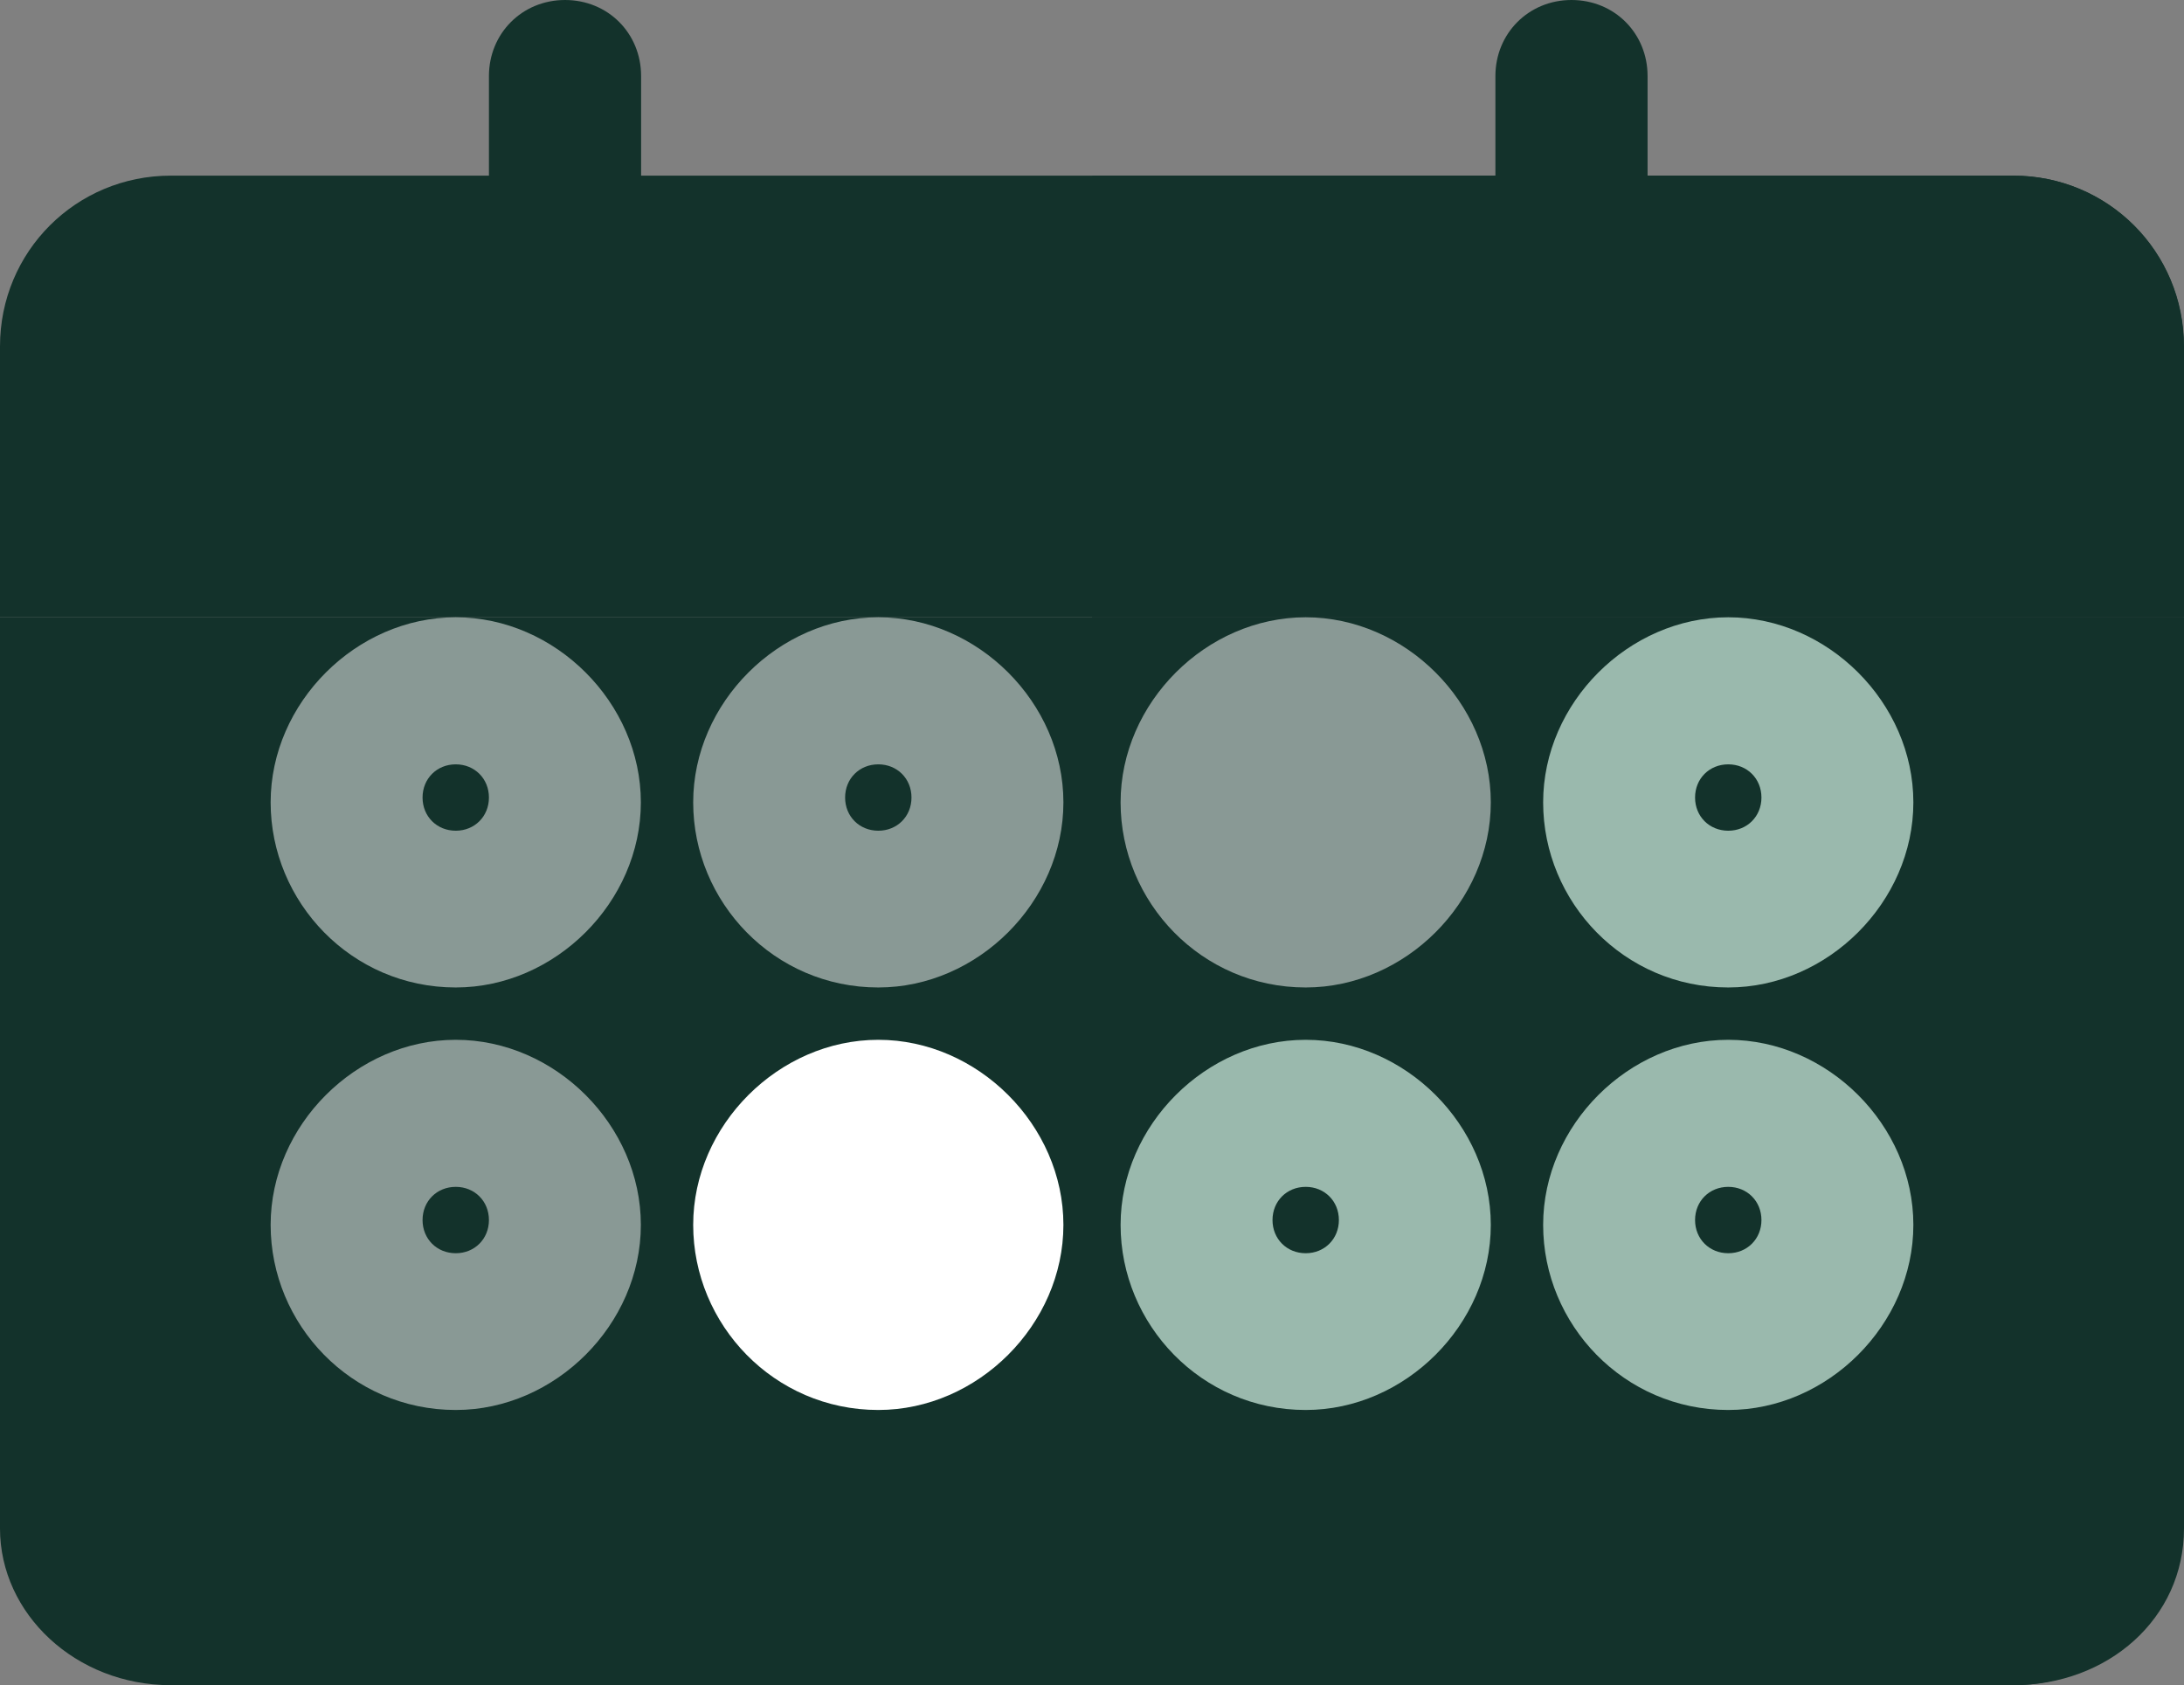
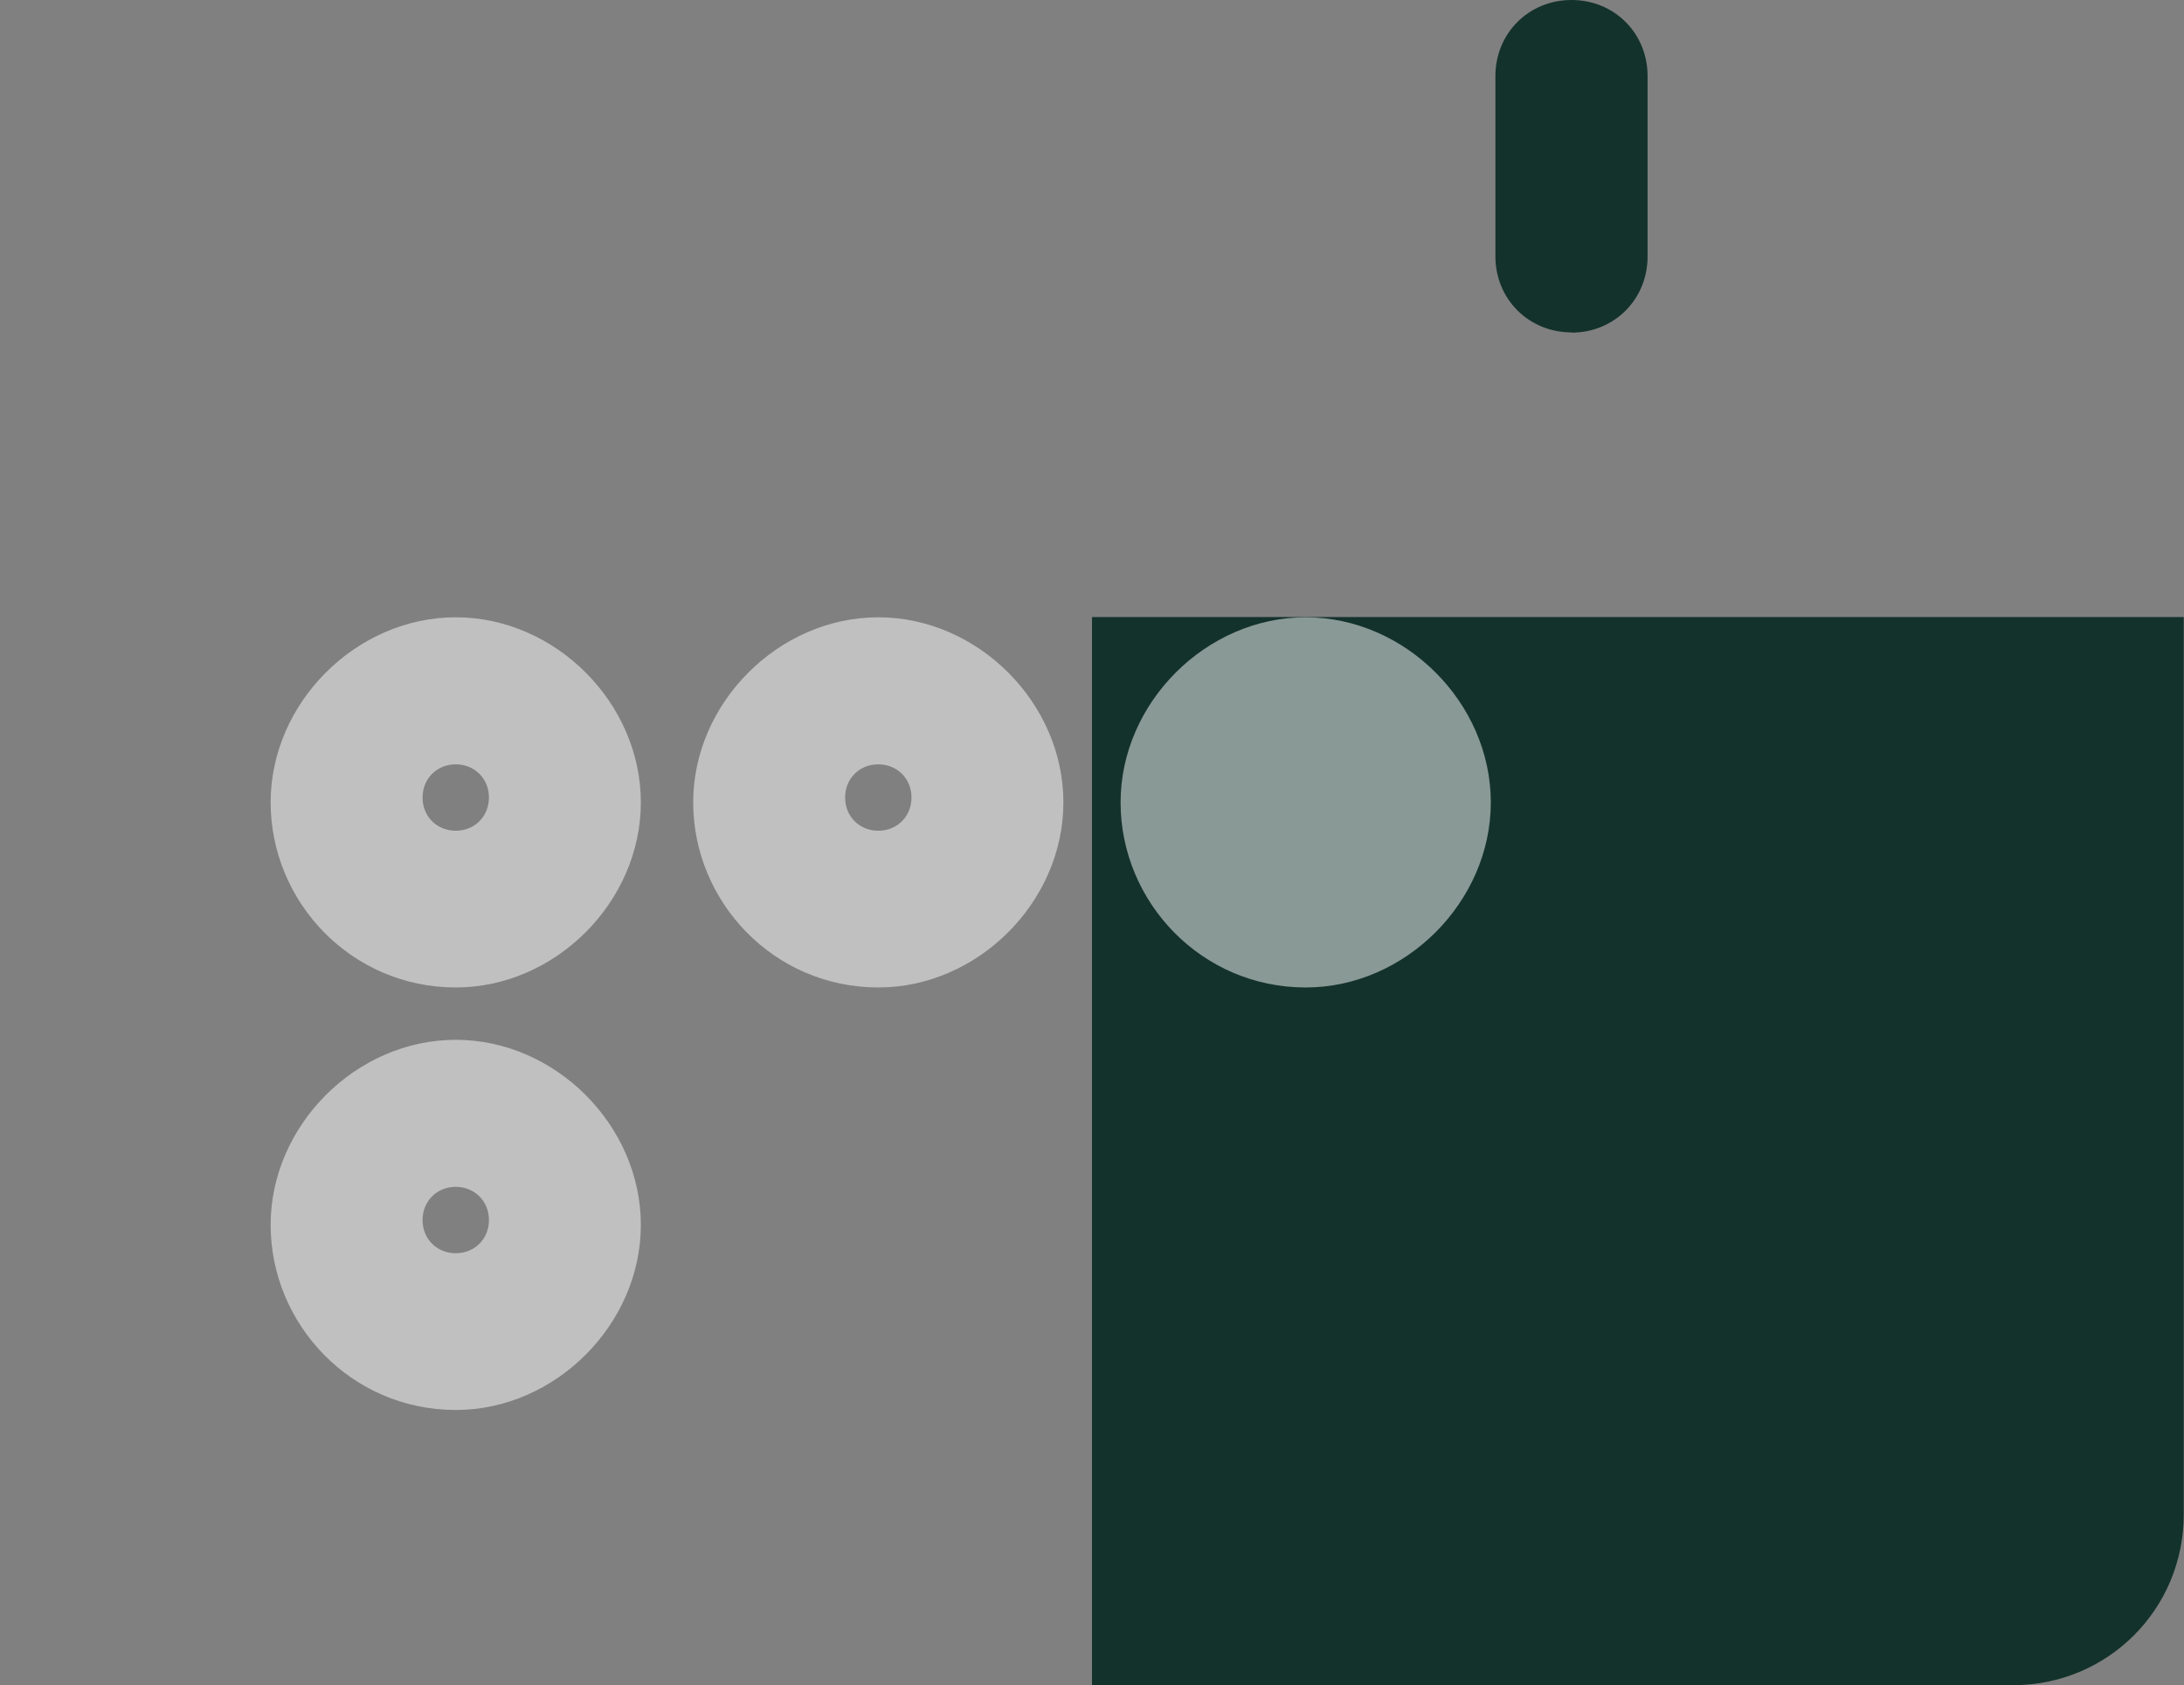
<svg xmlns="http://www.w3.org/2000/svg" id="Layer_2" data-name="Layer 2" viewBox="0 0 85.54 66.01">
  <rect x="0" y="0" width="85.54" height="66.01" fill="#808080" stroke="none" />
  <defs>
    <style>
      .cls-1 {
        fill: #9ab9ad;
      }

      .cls-2, .cls-3 {
        fill: #fff;
      }

      .cls-4 {
        fill: #13322b;
      }

      .cls-3 {
        isolation: isolate;
        opacity: .5;
      }
    </style>
  </defs>
  <g id="Layer_1-2" data-name="Layer 1">
    <g>
-       <path class="cls-4" d="M78.84,66.01H6.69c-3.72,0-6.69-2.79-6.69-6.14V24.17h85.54v35.7c0,3.53-2.98,6.14-6.69,6.14Z" />
      <path class="cls-4" d="M42.77,24.17v41.84h36.07c3.72,0,6.69-2.98,6.69-6.69V24.17" />
-       <path class="cls-4" d="M85.54,24.17H0v-10.6c0-3.72,2.98-6.69,6.69-6.69h72.15c3.72,0,6.69,2.98,6.69,6.69v10.6h0Z" />
-       <path class="cls-4" d="M85.54,13.57c0-3.72-2.98-6.69-6.69-6.69h-36.07v17.29h42.77v-10.6h0ZM22.13,13.02c-1.67,0-2.98-1.3-2.98-2.98h0V2.98c0-1.67,1.3-2.98,2.98-2.98s2.98,1.3,2.98,2.98v7.07c0,1.67-1.3,2.98-2.98,2.98h0Z" />
      <path class="cls-3" d="M17.85,38.68c-4.09,0-7.25-3.35-7.25-7.25s3.35-7.25,7.25-7.25,7.25,3.35,7.25,7.25-3.35,7.25-7.25,7.25ZM17.85,29.94c-.74,0-1.3.56-1.3,1.3s.56,1.3,1.3,1.3,1.3-.56,1.3-1.3-.56-1.3-1.3-1.3ZM34.4,38.68c-4.09,0-7.25-3.35-7.25-7.25s3.35-7.25,7.25-7.25,7.25,3.35,7.25,7.25-3.35,7.25-7.25,7.25ZM34.4,29.94c-.74,0-1.3.56-1.3,1.3s.56,1.3,1.3,1.3,1.3-.56,1.3-1.3-.56-1.3-1.3-1.3ZM17.85,55.23c-4.09,0-7.25-3.35-7.25-7.25s3.35-7.25,7.25-7.25,7.25,3.35,7.25,7.25-3.35,7.25-7.25,7.25ZM17.85,46.49c-.74,0-1.3.56-1.3,1.3s.56,1.3,1.3,1.3,1.3-.56,1.3-1.3-.56-1.3-1.3-1.3Z" />
-       <path class="cls-2" d="M34.4,55.23c-4.09,0-7.25-3.35-7.25-7.25s3.35-7.25,7.25-7.25,7.25,3.35,7.25,7.25-3.35,7.25-7.25,7.25Z" />
      <path class="cls-4" d="M61.55,13.02c-1.67,0-2.98-1.3-2.98-2.98V2.98c0-1.67,1.3-2.98,2.98-2.98s2.98,1.3,2.98,2.98v7.07c0,1.67-1.3,2.98-2.98,2.98h0Z" />
      <path class="cls-3" d="M51.14,38.68c-4.09,0-7.25-3.35-7.25-7.25s3.35-7.25,7.25-7.25,7.25,3.35,7.25,7.25-3.35,7.25-7.25,7.25h0Z" />
-       <path class="cls-1" d="M67.69,38.68c-4.09,0-7.25-3.35-7.25-7.25s3.35-7.25,7.25-7.25,7.25,3.35,7.25,7.25-3.35,7.25-7.25,7.25h0ZM67.69,29.94c-.74,0-1.3.56-1.3,1.3s.56,1.3,1.3,1.3,1.3-.56,1.3-1.3-.56-1.3-1.3-1.3ZM51.14,55.23c-4.09,0-7.25-3.35-7.25-7.25s3.35-7.25,7.25-7.25,7.25,3.35,7.25,7.25-3.35,7.25-7.25,7.25h0ZM51.14,46.49c-.74,0-1.3.56-1.3,1.3s.56,1.3,1.3,1.3,1.3-.56,1.3-1.3-.56-1.3-1.3-1.3ZM67.69,55.23c-4.09,0-7.25-3.35-7.25-7.25s3.35-7.25,7.25-7.25,7.25,3.35,7.25,7.25-3.35,7.25-7.25,7.25h0ZM67.69,46.49c-.74,0-1.3.56-1.3,1.3s.56,1.3,1.3,1.3,1.3-.56,1.3-1.3-.56-1.3-1.3-1.3Z" />
    </g>
  </g>
</svg>